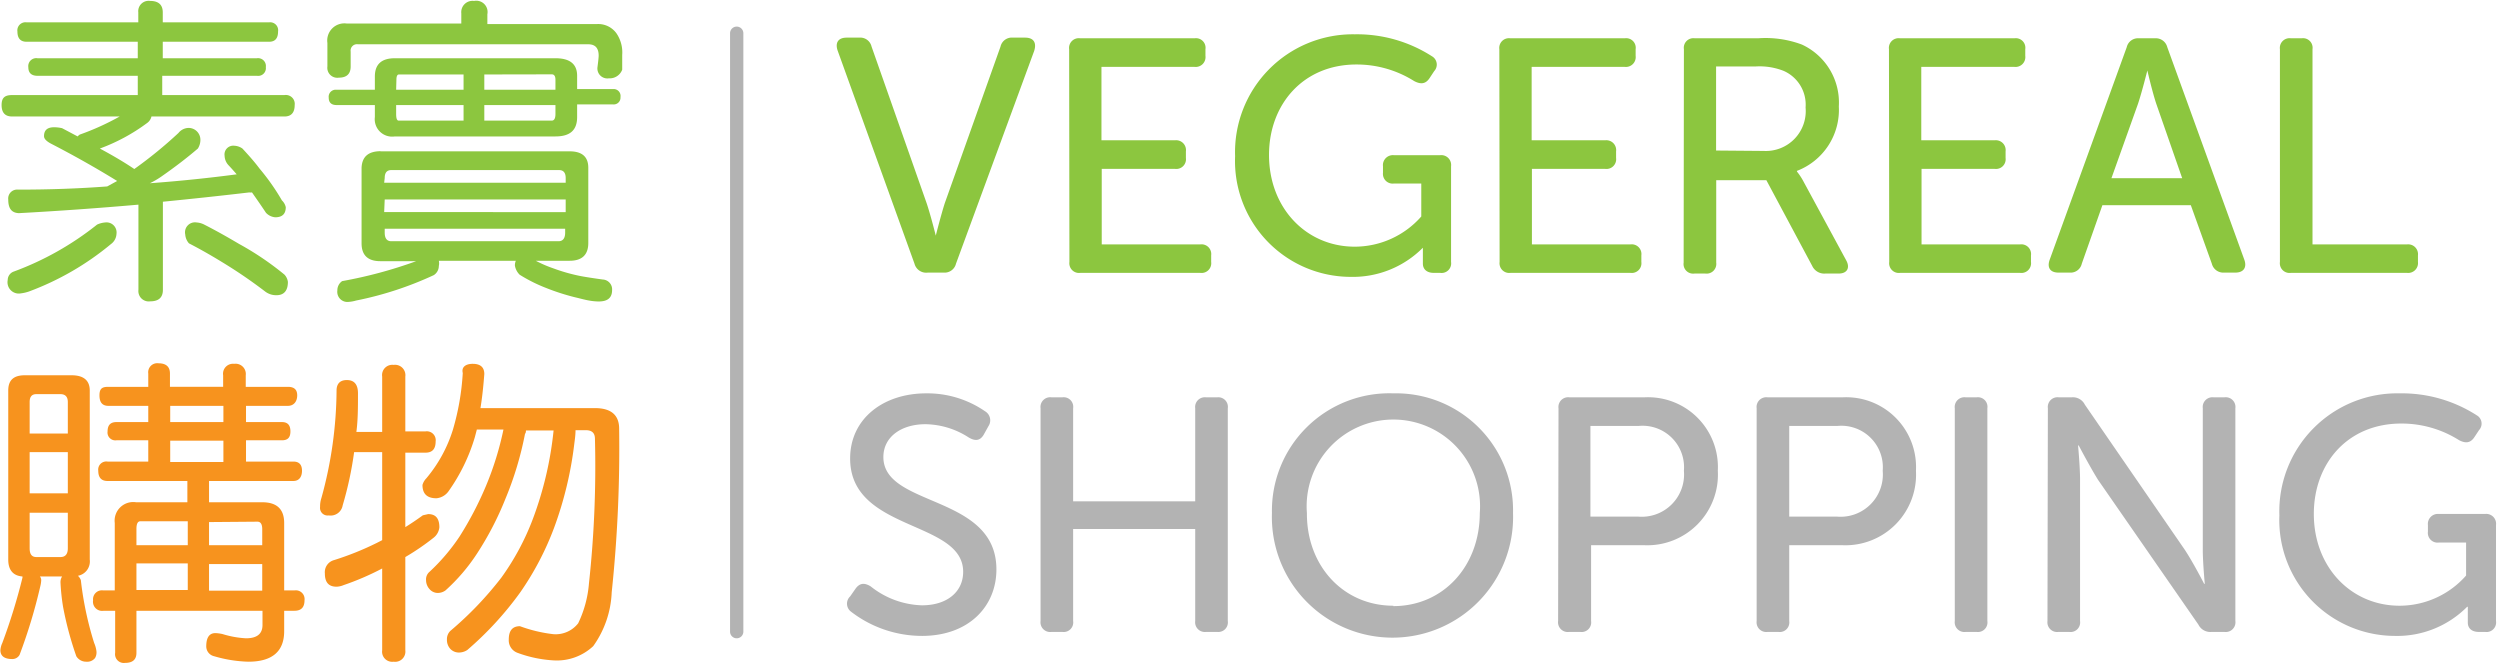
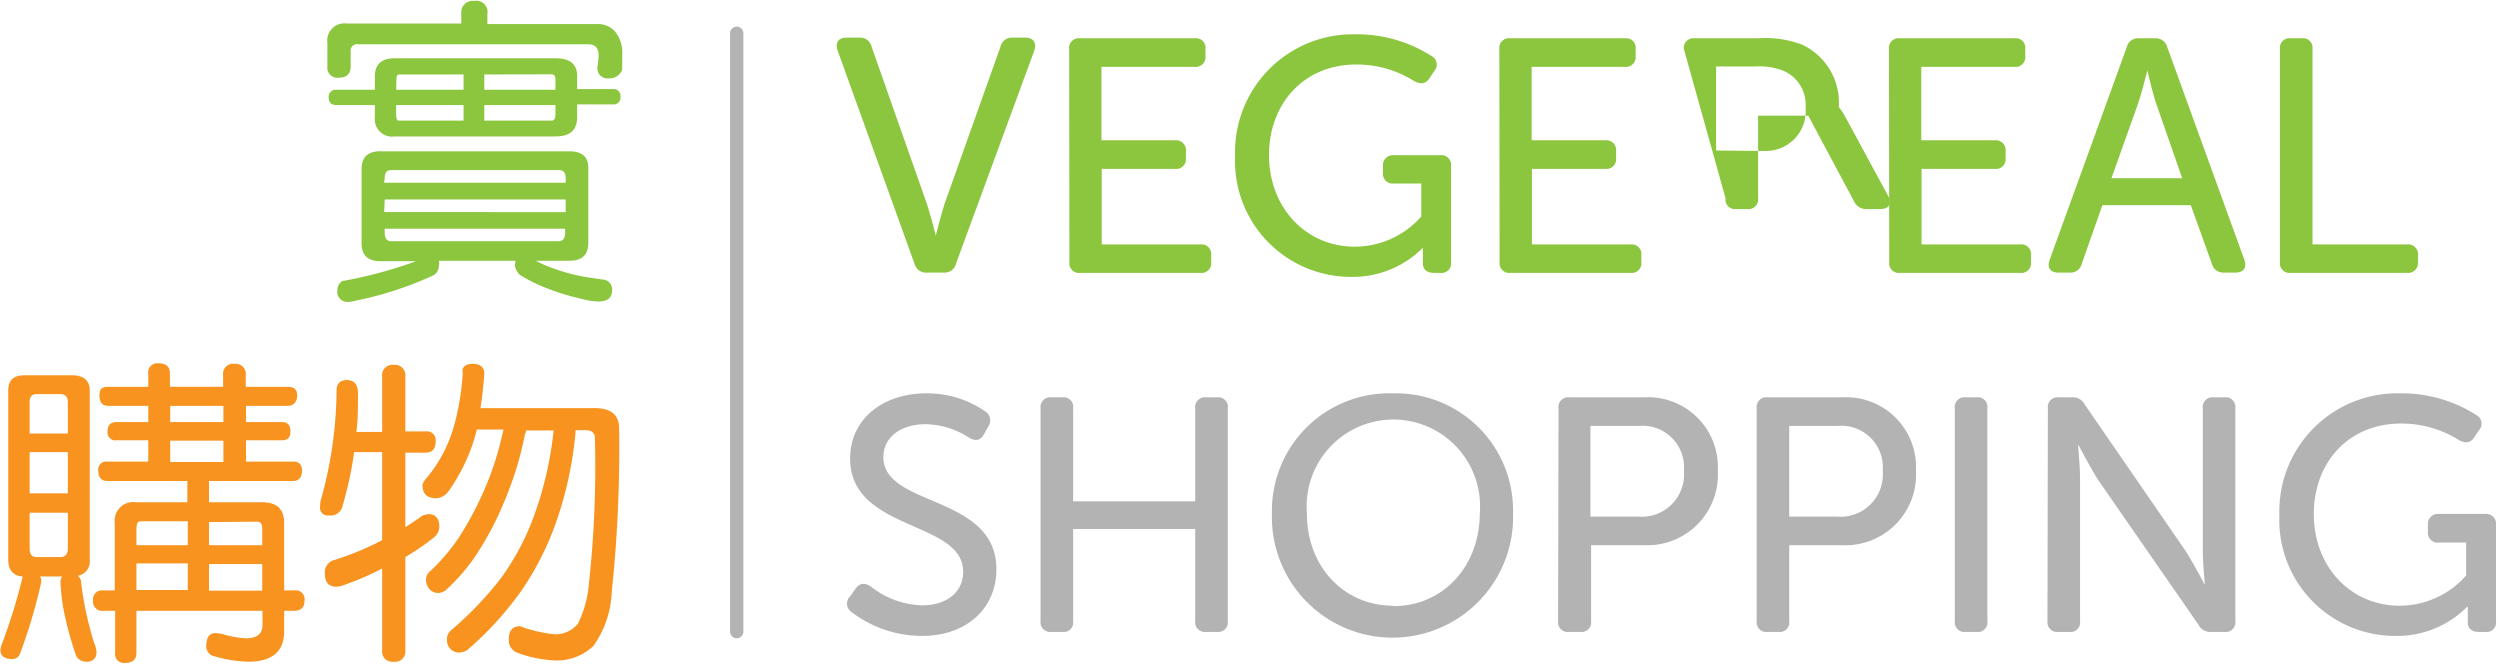
<svg xmlns="http://www.w3.org/2000/svg" id="vs-logo" viewBox="0 0 188 50">
  <defs>
    <style>.cls-1{fill:#8cc63f;}.cls-2{fill:#b3b3b3;}.cls-3{fill:#f7931e;}</style>
  </defs>
  <title>vs-logo</title>
  <path class="cls-1" d="M63,3.83c-.21-.58,0-1,.67-1h.95a.87.87,0,0,1,.92.67l4.15,11.8c.33,1,.68,2.42.68,2.42h0s.37-1.47.67-2.42l4.2-11.8a.87.87,0,0,1,.93-.67h.92c.63,0,.88.37.68,1l-5.88,16a.88.88,0,0,1-.92.67h-1.2a.91.91,0,0,1-1-.67Z" />
  <path class="cls-1" d="M80.4,3.7a.73.73,0,0,1,.83-.82h8.6a.72.72,0,0,1,.82.82v.5a.74.74,0,0,1-.82.83h-7v5.52h5.53a.74.74,0,0,1,.82.83v.5a.73.73,0,0,1-.82.82H82.85v5.68h7.4a.73.73,0,0,1,.83.82v.5a.73.73,0,0,1-.83.82h-9a.73.73,0,0,1-.83-.82Z" />
  <path class="cls-1" d="M101.88,2.58a10.42,10.42,0,0,1,5.8,1.65.72.72,0,0,1,.17,1.12l-.35.53c-.3.45-.67.47-1.15.22A8.11,8.11,0,0,0,102,4.85c-4,0-6.57,3-6.57,6.8,0,4,2.8,6.9,6.45,6.9a6.67,6.67,0,0,0,5-2.27V13.8h-2.05A.73.73,0,0,1,104,13v-.5a.75.75,0,0,1,.82-.83h3.48a.74.74,0,0,1,.82.83V19.7a.72.72,0,0,1-.82.82h-.48c-.52,0-.82-.27-.82-.7v-.65c0-.29,0-.54,0-.54h0a7.42,7.42,0,0,1-5.45,2.19,8.71,8.71,0,0,1-8.67-9.07A8.86,8.86,0,0,1,101.88,2.58Z" />
  <path class="cls-1" d="M112.75,3.7a.73.73,0,0,1,.83-.82h8.6a.72.72,0,0,1,.82.82v.5a.74.74,0,0,1-.82.83h-7v5.52h5.53a.74.74,0,0,1,.82.83v.5a.73.73,0,0,1-.82.82H115.2v5.68h7.4a.73.73,0,0,1,.83.82v.5a.73.73,0,0,1-.83.82h-9a.73.73,0,0,1-.83-.82Z" />
-   <path class="cls-1" d="M126.63,3.7a.72.72,0,0,1,.82-.82h4.75a7.79,7.79,0,0,1,3.3.47A4.8,4.8,0,0,1,138.28,8a4.91,4.91,0,0,1-3.15,4.85v.05a4.79,4.79,0,0,1,.52.8l3.18,5.87c.32.57.07,1-.55,1h-1a1,1,0,0,1-1-.57l-3.45-6.45h-3.77v6.2a.73.73,0,0,1-.83.82h-.8a.72.72,0,0,1-.82-.82Zm6,7.65a3,3,0,0,0,3.15-3.27,2.77,2.77,0,0,0-1.65-2.75A4.93,4.93,0,0,0,132,5h-2.95v6.32Z" />
+   <path class="cls-1" d="M126.63,3.7a.72.72,0,0,1,.82-.82h4.75a7.79,7.79,0,0,1,3.3.47A4.8,4.8,0,0,1,138.28,8v.05a4.79,4.79,0,0,1,.52.8l3.18,5.87c.32.57.07,1-.55,1h-1a1,1,0,0,1-1-.57l-3.45-6.45h-3.77v6.2a.73.73,0,0,1-.83.82h-.8a.72.72,0,0,1-.82-.82Zm6,7.65a3,3,0,0,0,3.15-3.27,2.77,2.77,0,0,0-1.65-2.75A4.93,4.93,0,0,0,132,5h-2.95v6.32Z" />
  <path class="cls-1" d="M142.05,3.7a.73.73,0,0,1,.83-.82h8.6a.72.72,0,0,1,.82.82v.5a.74.74,0,0,1-.82.83h-7v5.52H150a.74.74,0,0,1,.82.83v.5a.73.73,0,0,1-.82.82H144.5v5.68h7.4a.73.73,0,0,1,.83.82v.5a.73.73,0,0,1-.83.82h-9a.73.73,0,0,1-.83-.82Z" />
  <path class="cls-1" d="M159.93,3.55a.87.87,0,0,1,.92-.67h1.2a.89.89,0,0,1,.93.67l5.8,16c.2.58-.08.95-.68.95h-.85a.89.89,0,0,1-.92-.67l-1.58-4.4H158.1l-1.55,4.4a.86.86,0,0,1-.9.67h-.85c-.62,0-.87-.37-.67-.95Zm4.17,9.85-1.95-5.6c-.3-.9-.67-2.5-.67-2.5h0s-.4,1.6-.7,2.5l-2,5.6Z" />
  <path class="cls-1" d="M171.45,3.7a.73.73,0,0,1,.83-.82h.8a.72.72,0,0,1,.82.82V18.38H181a.74.74,0,0,1,.83.82v.5a.74.74,0,0,1-.83.82h-8.72a.73.73,0,0,1-.83-.82Z" />
  <path class="cls-2" d="M63.93,44.85l.42-.6c.3-.4.65-.45,1.13-.15a6.48,6.48,0,0,0,3.85,1.42c1.87,0,3.1-1,3.1-2.52,0-3.9-8.5-3-8.5-8.52,0-3,2.5-4.9,5.72-4.9a7.65,7.65,0,0,1,4.43,1.35.79.79,0,0,1,.25,1.12l-.35.63c-.3.52-.7.47-1.13.22a6.13,6.13,0,0,0-3.25-1c-1.82,0-3.17.95-3.17,2.47,0,3.8,8.5,2.78,8.5,8.45,0,2.78-2.08,5-5.6,5A8.76,8.76,0,0,1,64,46,.75.75,0,0,1,63.93,44.85Z" />
  <path class="cls-2" d="M78.25,30.7a.73.73,0,0,1,.83-.82h.8a.72.72,0,0,1,.82.82v7h9.18V30.7a.73.73,0,0,1,.82-.82h.83a.72.72,0,0,1,.8.82v16a.72.72,0,0,1-.8.82H90.7a.73.73,0,0,1-.82-.82V39.78H80.7V46.7a.72.72,0,0,1-.82.82h-.8a.73.73,0,0,1-.83-.82Z" />
  <path class="cls-2" d="M104.78,29.58a8.8,8.8,0,0,1,9,9,9.07,9.07,0,1,1-18.13,0A8.83,8.83,0,0,1,104.78,29.58Zm0,16c3.75,0,6.5-3,6.5-7a6.52,6.52,0,1,0-13,0C98.25,42.53,101,45.55,104.78,45.55Z" />
  <path class="cls-2" d="M117.2,30.7a.73.73,0,0,1,.83-.82h5.62a5.25,5.25,0,0,1,5.53,5.52,5.31,5.31,0,0,1-5.53,5.6h-4v5.7a.72.72,0,0,1-.82.82H118a.73.73,0,0,1-.83-.82Zm6,8.15a3.18,3.18,0,0,0,3.43-3.45,3.12,3.12,0,0,0-3.4-3.37h-3.63v6.82Z" />
  <path class="cls-2" d="M132.1,30.7a.73.73,0,0,1,.83-.82h5.62a5.25,5.25,0,0,1,5.53,5.52,5.31,5.31,0,0,1-5.53,5.6h-4v5.7a.72.72,0,0,1-.82.82h-.8a.73.73,0,0,1-.83-.82Zm6.05,8.15a3.18,3.18,0,0,0,3.43-3.45,3.12,3.12,0,0,0-3.4-3.37h-3.63v6.82Z" />
  <path class="cls-2" d="M147,30.7a.73.73,0,0,1,.83-.82h.8a.72.72,0,0,1,.82.82v16a.72.72,0,0,1-.82.82h-.8a.73.73,0,0,1-.83-.82Z" />
  <path class="cls-2" d="M154,30.7a.73.73,0,0,1,.83-.82h.95a1,1,0,0,1,1,.55l7.52,10.92c.63.95,1.45,2.55,1.45,2.55h.05s-.15-1.57-.15-2.55V30.7a.73.73,0,0,1,.82-.82h.8a.73.73,0,0,1,.83.82v16a.73.73,0,0,1-.83.82h-.95a1,1,0,0,1-1-.55l-7.55-10.89c-.62-1-1.45-2.58-1.45-2.58h-.05s.15,1.58.15,2.58V46.7a.72.72,0,0,1-.82.82h-.8a.73.73,0,0,1-.83-.82Z" />
  <path class="cls-2" d="M180.45,29.58a10.42,10.42,0,0,1,5.8,1.65.72.72,0,0,1,.17,1.12l-.35.53c-.3.45-.67.47-1.15.22a8.1,8.1,0,0,0-4.34-1.25c-4.05,0-6.58,3-6.58,6.8,0,4,2.8,6.9,6.45,6.9a6.67,6.67,0,0,0,5-2.27V40.8h-2.05a.73.73,0,0,1-.82-.82v-.5a.75.75,0,0,1,.82-.83h3.48a.74.74,0,0,1,.82.83V46.7a.72.72,0,0,1-.82.82h-.48c-.52,0-.82-.27-.82-.7v-.65c0-.29,0-.54,0-.54h-.05a7.41,7.41,0,0,1-5.44,2.19,8.71,8.71,0,0,1-8.68-9.07A8.87,8.87,0,0,1,180.45,29.58Z" />
-   <path class="cls-1" d="M20.24,1.68a.6.6,0,0,1,.67.69c0,.51-.22.77-.67.77h-8V4.38h7.08a.59.59,0,0,1,.67.67.58.58,0,0,1-.67.65H12.2V7.15h9.19a.67.67,0,0,1,.77.75c0,.57-.26.86-.77.86h-10a.83.83,0,0,1-.34.5,14.05,14.05,0,0,1-3.54,1.91c.93.5,1.79,1,2.59,1.54l0,0A32.81,32.81,0,0,0,13.42,10a1,1,0,0,1,.79-.38.89.89,0,0,1,.86.88,1.21,1.21,0,0,1-.19.67c-.84.72-1.76,1.42-2.75,2.11a6.29,6.29,0,0,1-.86.5c2.31-.17,4.49-.4,6.53-.67-.21-.24-.41-.47-.62-.69a1.08,1.08,0,0,1-.29-.7.66.66,0,0,1,.74-.76,1.14,1.14,0,0,1,.6.21c.48.52.91,1,1.29,1.51a16.76,16.76,0,0,1,1.68,2.39,1,1,0,0,1,.29.51c0,.51-.27.76-.79.76A1.07,1.07,0,0,1,20,16c-.39-.59-.75-1.1-1.05-1.53a.82.82,0,0,1-.21,0c-2.2.26-4.37.49-6.49.7V21.8c0,.57-.32.86-.95.86a.78.78,0,0,1-.89-.86V15.39q-4.59.4-9,.64C.87,16,.62,15.68.62,15a.67.67,0,0,1,.74-.74q3.52,0,6.7-.24l.75-.41c-1.49-.92-3.16-1.87-5-2.82-.33-.18-.5-.36-.5-.55,0-.45.25-.67.76-.67a2.7,2.7,0,0,1,.6.07l1.17.62A.66.66,0,0,1,6,10.12,19.19,19.19,0,0,0,9,8.76H.91c-.53,0-.79-.29-.79-.86s.26-.75.79-.75h9.45V5.7H2.82c-.46,0-.69-.22-.69-.65a.6.6,0,0,1,.69-.67h7.54V3.14H2c-.46,0-.69-.26-.69-.77A.61.61,0,0,1,2,1.68h8.4V.93a.78.78,0,0,1,.89-.86c.63,0,.95.29.95.86v.75ZM7.9,16.73a.76.76,0,0,1,.86.86,1,1,0,0,1-.41.76,21.17,21.17,0,0,1-6.17,3.57,2.94,2.94,0,0,1-.6.14.85.85,0,0,1-1-1,.68.68,0,0,1,.46-.64A22.47,22.47,0,0,0,7.3,16.89,1.77,1.77,0,0,1,7.9,16.73Zm6.89,0a1.46,1.46,0,0,1,.57.16c1,.51,1.85,1,2.63,1.46a22.07,22.07,0,0,1,3.4,2.3,1,1,0,0,1,.26.55c0,.64-.28,1-.86,1a1.36,1.36,0,0,1-.84-.27,36.31,36.31,0,0,0-3.25-2.22c-.75-.46-1.58-.94-2.49-1.41a1.12,1.12,0,0,1-.28-.67A.75.75,0,0,1,14.79,16.73Z" />
  <path class="cls-1" d="M35.65.07a.85.85,0,0,1,1,1v.74h8.23a1.69,1.69,0,0,1,1.48.7,2.55,2.55,0,0,1,.43,1.62V5.24a1,1,0,0,1-1,.65.75.75,0,0,1-.86-.84c.06-.46.09-.75.09-.86,0-.58-.26-.86-.79-.86H26.92a.48.48,0,0,0-.55.55V5c0,.56-.3.84-.89.84A.75.75,0,0,1,24.62,5V3.23a1.29,1.29,0,0,1,1.46-1.46h8.61V1A.85.85,0,0,1,35.65.07Zm-6,4.31H41.77c1.09,0,1.63.44,1.63,1.32v1h2.68a.52.52,0,0,1,.58.6.51.51,0,0,1-.58.55H43.4v.95c0,1-.54,1.46-1.63,1.46H29.69a1.31,1.31,0,0,1-1.5-1.46V7.9H25.31c-.39,0-.59-.19-.59-.55a.53.53,0,0,1,.59-.6h2.88v-1Q28.19,4.38,29.69,4.38Zm-1.05,7H42.83c.94,0,1.41.41,1.41,1.24v5.65c0,.89-.47,1.34-1.41,1.34H40.29a9.21,9.21,0,0,0,1.32.57,13.47,13.47,0,0,0,2,.57c.41.08,1,.17,1.72.27a.74.74,0,0,1,.7.79c0,.57-.32.86-1,.86s-1.28-.2-1.77-.31a16.66,16.66,0,0,1-2.18-.7,11.74,11.74,0,0,1-2-1,1.26,1.26,0,0,1-.36-.69.88.88,0,0,1,.07-.36H33A.86.86,0,0,1,33,20a.82.82,0,0,1-.38.69,25.82,25.82,0,0,1-5.84,1.91,2.56,2.56,0,0,1-.55.1.76.76,0,0,1-.86-.86.83.83,0,0,1,.36-.7,33.8,33.8,0,0,0,5.57-1.5h-2.7c-.94,0-1.41-.45-1.41-1.34V12.61C27.23,11.78,27.7,11.37,28.64,11.37Zm.29,2.36H42.54v-.35c0-.4-.17-.6-.5-.6H29.43c-.34,0-.5.2-.5.6Zm0,2.21H42.54V15H28.93ZM42,18.14c.33,0,.5-.22.5-.65V17.2H28.93v.29c0,.43.16.65.5.65ZM29.79,6.75h5.07V5.6H30c-.13,0-.19.14-.19.41Zm5.07,2.32V7.9H29.79v.67c0,.33.06.5.19.5ZM36.42,5.6V6.75h5.35V6c0-.27-.09-.41-.28-.41Zm5.07,3.47c.19,0,.28-.17.28-.5V7.9H36.42V9.07Z" />
  <path class="cls-3" d="M1.87,28.22H5.38c.91,0,1.37.39,1.37,1.15V42.08a1.1,1.1,0,0,1-.89,1.22.83.83,0,0,1,.22.33,25,25,0,0,0,1,4.72,2.26,2.26,0,0,1,.17.6.84.84,0,0,1-.1.53.75.75,0,0,1-.66.28.86.86,0,0,1-.75-.41,25,25,0,0,1-1-3.73,15.86,15.86,0,0,1-.19-1.8.8.8,0,0,1,.12-.47H3a.45.45,0,0,1,.1.28,2.24,2.24,0,0,1-.07.46,40.05,40.05,0,0,1-1.56,5.16.62.62,0,0,1-.55.31c-.59,0-.89-.23-.89-.67a1.54,1.54,0,0,1,.14-.53,43.9,43.9,0,0,0,1.52-4.92l0-.09C1,43.3.62,42.88.62,42.08V29.37C.62,28.61,1,28.22,1.87,28.22Zm.36,4.38H5.1V30.23c0-.39-.19-.59-.55-.59H2.73c-.34,0-.5.2-.5.59Zm0,4.5H5.1V34H2.23Zm2.32,4.79c.36,0,.55-.22.55-.65V38.56H2.23v2.68c0,.43.16.65.5.65Zm17.1-12.8c.47,0,.7.21.7.64s-.23.79-.7.79H18.5v1.22h2.7c.43,0,.64.23.64.7s-.21.67-.64.67H18.5v1.6h3.56c.43,0,.65.23.65.69s-.22.77-.65.77H15.72v1.6h4q1.65,0,1.65,1.56V44.4h.77a.66.66,0,0,1,.76.74c0,.53-.25.79-.76.79h-.77v1.53c0,1.53-.9,2.3-2.7,2.3a10,10,0,0,1-2.56-.41.76.76,0,0,1-.6-.74q0-1,.69-1a3,3,0,0,1,.53.07A7.26,7.26,0,0,0,18.5,48c.82,0,1.24-.33,1.24-1V45.93H10.26v3.16c0,.51-.28.76-.86.76a.66.66,0,0,1-.74-.76V45.93H7.8A.69.69,0,0,1,7,45.14a.67.67,0,0,1,.77-.74h.86V39.33a1.4,1.4,0,0,1,1.6-1.56h3.86v-1.6h-6c-.47,0-.7-.26-.7-.77a.61.61,0,0,1,.7-.69h3.06v-1.6H8.76a.59.59,0,0,1-.67-.67c0-.47.22-.7.67-.7h2.39V30.52h-3c-.45,0-.67-.26-.67-.79s.22-.64.67-.64h3v-1a.68.68,0,0,1,.77-.77c.57,0,.86.26.86.77v1h4v-.87a.75.75,0,0,1,.83-.86.77.77,0,0,1,.87.86v.87ZM10.26,41h3.86v-1.8H10.55c-.19,0-.29.19-.29.57Zm0,3.37h3.86v-2H10.26ZM16.8,31.74V30.52h-4v1.22Zm0,3v-1.6h-4v1.6Zm-1.08,4.52V41h4V39.8q0-.57-.36-.57Zm0,3.16v2h4v-2Z" />
  <path class="cls-3" d="M26.08,28.58q.84,0,.84,1c0,1,0,2-.12,2.9h1.94V28.32a.77.77,0,0,1,.86-.88.78.78,0,0,1,.88.88v4.12H32a.67.67,0,0,1,.76.76c0,.56-.25.84-.76.84H30.48v5.6c.42-.26.85-.55,1.32-.89l.4-.09c.56,0,.84.32.84,1a1.14,1.14,0,0,1-.4.75,18.17,18.17,0,0,1-2.16,1.48V48.9a.77.77,0,0,1-.88.86.76.76,0,0,1-.86-.86V42.75A20.3,20.3,0,0,1,25.84,44a1.52,1.52,0,0,1-.53.12c-.59,0-.88-.32-.88-1a.94.94,0,0,1,.69-1,22.12,22.12,0,0,0,3.21-1.29l.41-.21V34H26.63a26.75,26.75,0,0,1-.86,4,.92.92,0,0,1-1.05.76.57.57,0,0,1-.65-.64,2,2,0,0,1,.1-.67,30.92,30.92,0,0,0,1.14-8.14C25.33,28.85,25.58,28.58,26.08,28.58Zm9.47-1.22c.58,0,.87.26.87.77-.07.92-.16,1.78-.29,2.56h8.61c1.21,0,1.82.52,1.82,1.55A103.22,103.22,0,0,1,46,44.54a7.45,7.45,0,0,1-1.39,4.05,4,4,0,0,1-3,1.07,9.28,9.28,0,0,1-2.7-.57,1,1,0,0,1-.65-1q0-1,.84-1a10.81,10.81,0,0,0,2.51.6,2.15,2.15,0,0,0,1.87-.82,8.47,8.47,0,0,0,.81-3A81.65,81.65,0,0,0,44.74,33c0-.44-.23-.65-.69-.65h-.77c0,.35-.05.69-.09,1a27.7,27.7,0,0,1-1.53,6.36,21.9,21.9,0,0,1-2.52,4.81,24.86,24.86,0,0,1-4,4.36,1.15,1.15,0,0,1-.67.19.88.88,0,0,1-.62-.29,1,1,0,0,1-.24-.69.86.86,0,0,1,.26-.65,26,26,0,0,0,3.83-4A19,19,0,0,0,40.08,39a26.52,26.52,0,0,0,1.55-6.63H39.55c0,.08,0,.17-.07.26A25.1,25.1,0,0,1,38,37.53a23.31,23.31,0,0,1-2.11,4.07,14,14,0,0,1-2.39,2.8,1,1,0,0,1-.6.19.82.82,0,0,1-.6-.29,1,1,0,0,1-.26-.67A.74.74,0,0,1,32.3,43a14.84,14.84,0,0,0,2.25-2.64,25.59,25.59,0,0,0,2-3.83,23.26,23.26,0,0,0,1.31-4.23h-2l-.15.57a13.78,13.78,0,0,1-2,4.1,1.26,1.26,0,0,1-.89.5q-1.05,0-1.05-1a1.16,1.16,0,0,1,.29-.5,10.54,10.54,0,0,0,2-3.66,18.87,18.87,0,0,0,.74-4.26C34.69,27.62,35,27.36,35.55,27.36Z" />
  <path class="cls-2" d="M55.4,48a.5.5,0,0,1-.5-.5V2.5a.5.5,0,0,1,1,0v45A.5.5,0,0,1,55.4,48Z" />
</svg>